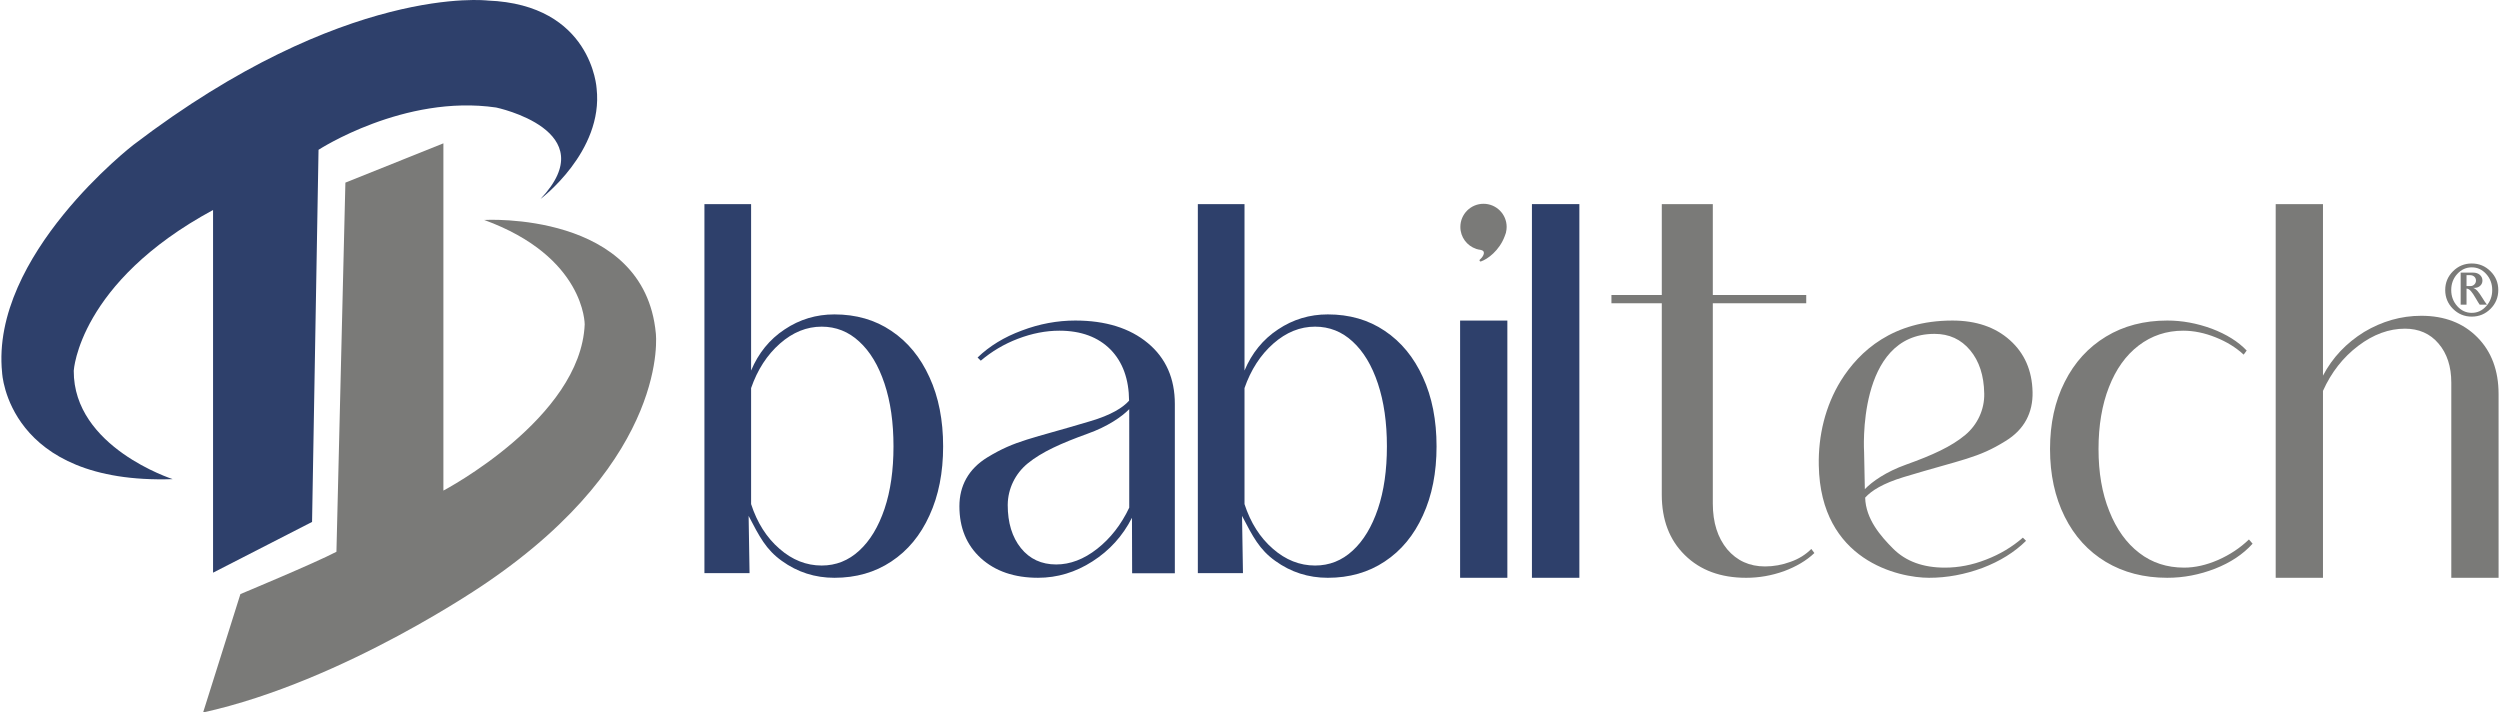
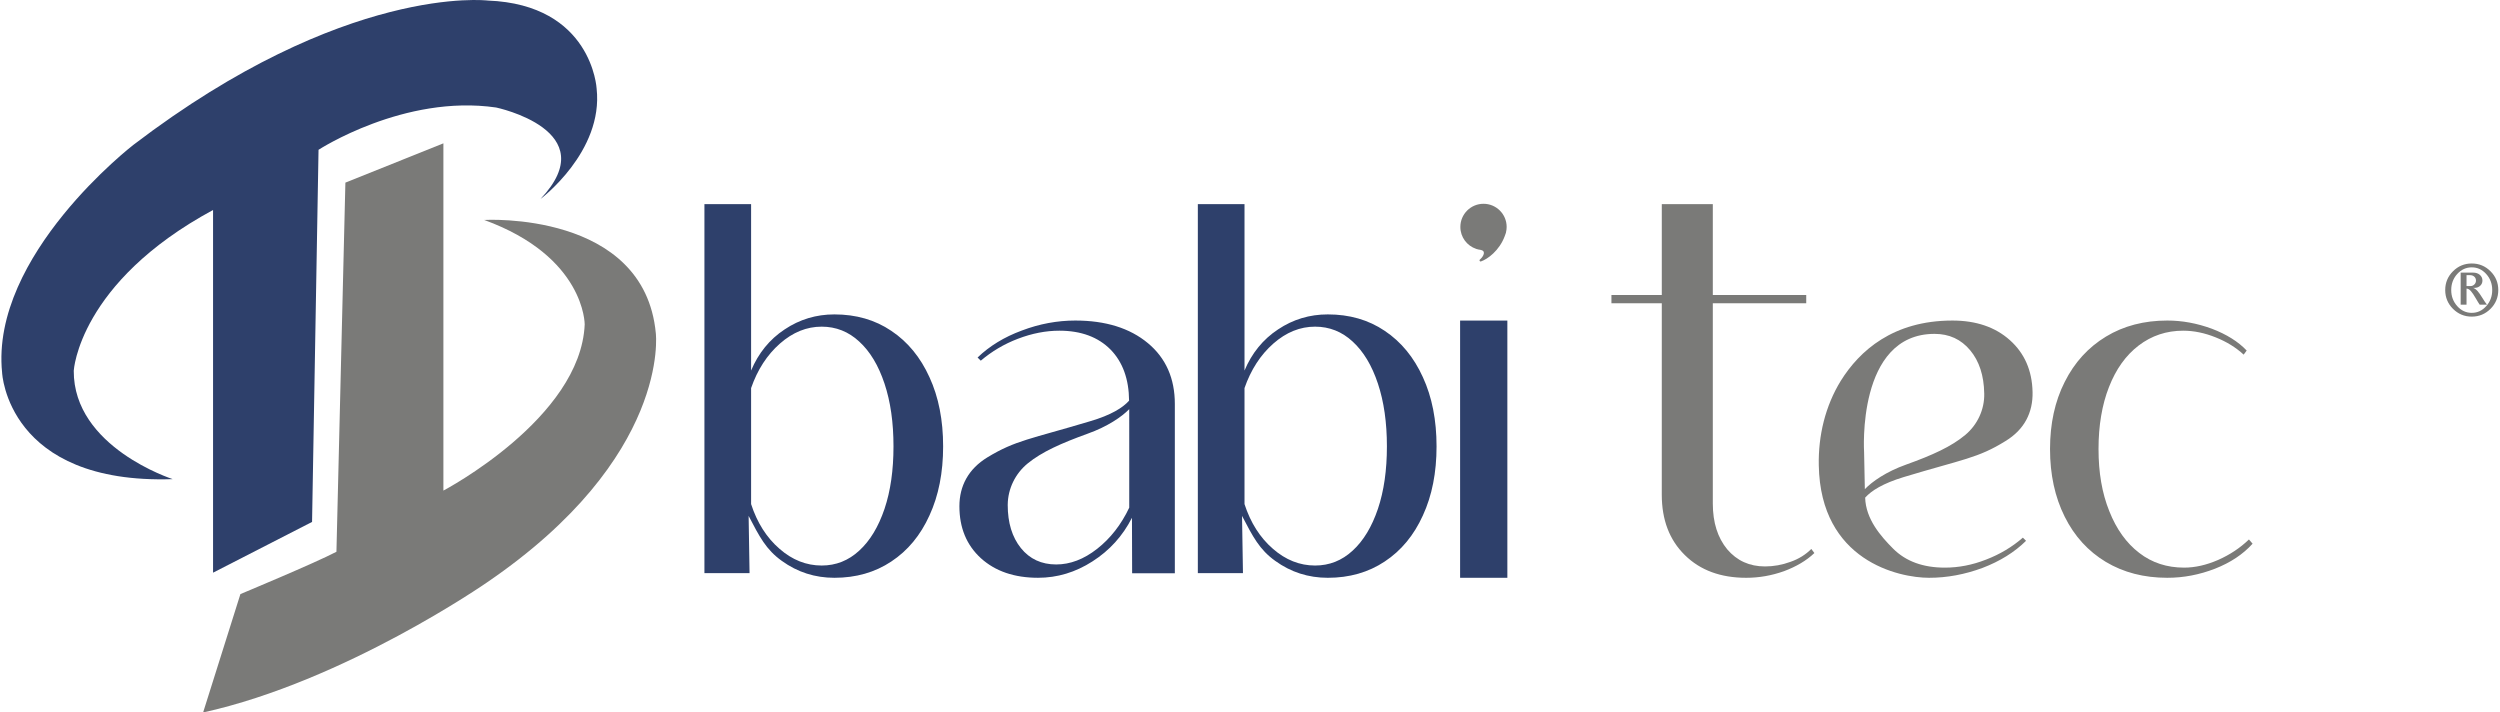
<svg xmlns="http://www.w3.org/2000/svg" xml:space="preserve" width="1772px" height="505px" version="1.1" style="shape-rendering:geometricPrecision; text-rendering:geometricPrecision; image-rendering:optimizeQuality; fill-rule:evenodd; clip-rule:evenodd" viewBox="0 0 1770.32 505.09">
  <defs>
    <style type="text/css">
   
    .fil4 {fill:#7A7A78}
    .fil3 {fill:#7A7A78}
    .fil2 {fill:#2E406B}
    .fil5 {fill:#7A7A78;fill-rule:nonzero}
    .fil6 {fill:#7A7A78;fill-rule:nonzero}
    .fil1 {fill:#7A7A78;fill-rule:nonzero}
    .fil0 {fill:#2E406B;fill-rule:nonzero}
   
  </style>
  </defs>
  <g id="Layer_x0020_1">
    <g id="_2132793342016">
      <path class="fil0" d="M51.29 262.79c0,0 3.53,-62.43 98.75,-113.92l0 257.12 70.19 -35.98 4.59 -263.81c0,0 60.66,-39.51 125.91,-29.98 0,0 77.59,16.22 31.39,64.9 0,0 44.79,-33.51 39.85,-78.3 0,0 -3.18,-59.61 -77.24,-62.43 0,0 -100.87,-12.34 -251.12,102.28 0,0 -101.57,78.3 -93.11,161.53 0,0 3.53,79.36 120.97,75.48 0,0 -70.53,-22.57 -70.18,-76.89z" />
      <path class="fil1" d="M463.94 236.34c-8.11,-87.11 -121.68,-80.41 -121.68,-80.41 71.6,26.1 71.25,74.06 71.25,74.06 -2.83,66.66 -100.17,117.8 -100.17,117.8l0 -246.18 -69.48 27.86 -6.35 261.7c-15.51,8.12 -68.07,29.98 -68.07,29.98l-26.45 83.94c100.52,-22.21 201.04,-92.05 201.04,-92.05 130.49,-88.88 119.91,-176.7 119.91,-176.7z" />
      <path class="fil2" d="M608.13 390.36c7.7,-7.03 13.63,-16.93 17.92,-29.58 4.29,-12.75 6.37,-27.49 6.37,-44.31 0.01,-16.83 -2.08,-31.67 -6.37,-44.54 -4.29,-12.87 -10.23,-22.76 -17.93,-29.8 -7.58,-7.04 -16.49,-10.55 -26.61,-10.55 -10.56,-0.01 -20.45,3.95 -29.58,11.98 -9.12,8.02 -15.95,18.58 -20.45,31.56l0 82.25c4.29,13.2 10.99,23.76 20.12,31.67 9.03,7.92 19.02,11.88 29.91,11.88 10.12,0 19.02,-3.52 26.62,-10.56zm22.76 -155.81c11.66,7.8 20.67,18.8 27.04,32.87 6.5,14.08 9.68,30.47 9.68,49.05 0.01,18.47 -3.19,34.86 -9.68,48.93 -6.36,14.07 -15.39,24.96 -27.05,32.66 -11.54,7.7 -25.07,11.55 -40.35,11.55 -13.75,0 -26.17,-3.96 -37.28,-11.99 -11.22,-8.03 -15.84,-17.15 -23.53,-31.89 0.55,34.75 0.66,40.58 0.66,40.58l-31.99 0 0 -261.61 33.09 0 0 117.99c5.17,-12.31 13.08,-22.1 23.75,-29.14 10.67,-7.15 22.43,-10.66 35.3,-10.66 15.29,-0.01 28.81,3.84 40.36,11.66z" />
      <path class="fil2" d="M957.93 390.36c7.69,-7.03 13.62,-16.93 17.91,-29.58 4.29,-12.75 6.38,-27.49 6.38,-44.31 0,-16.83 -2.09,-31.67 -6.38,-44.54 -4.28,-12.87 -10.23,-22.76 -17.92,-29.8 -7.59,-7.04 -16.5,-10.55 -26.62,-10.55 -10.55,-0.01 -20.45,3.95 -29.58,11.98 -9.11,8.02 -15.94,18.58 -20.45,31.56l0 82.25c4.29,13.2 10.99,23.76 20.12,31.67 9.03,7.92 19.03,11.88 29.91,11.88 10.12,0 19.03,-3.52 26.63,-10.56zm22.76 -155.81c11.65,7.8 20.66,18.8 27.04,32.87 6.49,14.08 9.68,30.47 9.68,49.05 0.01,18.47 -3.19,34.86 -9.68,48.93 -6.37,14.07 -15.39,24.96 -27.05,32.66 -11.55,7.7 -25.08,11.55 -40.36,11.55 -13.74,0 -26.17,-3.96 -37.28,-11.99 -11.21,-8.03 -15.83,-17.15 -23.53,-31.89 0.55,34.75 0.66,40.58 0.66,40.58l-31.99 0 0 -261.61 33.09 0 0 117.99c5.17,-12.31 13.08,-22.1 23.75,-29.14 10.67,-7.15 22.44,-10.66 35.3,-10.66 15.29,-0.01 28.81,3.84 40.37,11.66z" />
      <path class="fil2" d="M799.55 316.38l0 43.5c-5.69,12.03 -13.33,21.8 -22.78,29.22 -9.45,7.4 -19.12,11.06 -29,11.06 -10.41,0 -18.79,-3.87 -25.02,-11.6 -6.22,-7.74 -9.35,-17.94 -9.35,-30.61l0.01 -0.22c0.11,-11.27 5.36,-22.02 14.17,-29.21 10,-8.17 23.74,-14.28 42.42,-21.05 14.19,-5.05 24.28,-12.03 29.54,-17.4l0.01 21.05 0 5.26zm13.2 -73.14c-12.78,-10.63 -29.97,-16 -51.44,-16 -12.78,0 -25.46,2.36 -37.92,7.09 -12.55,4.62 -22.98,11.06 -31.36,19.12l2.27 2.25c7.73,-6.55 16.52,-11.81 26.41,-15.57 9.88,-3.76 19.65,-5.69 29.32,-5.69 15.36,0 27.49,4.51 36.3,13.42 8.6,8.81 12.99,20.94 13.1,36.2 -4.4,4.93 -12.67,10.2 -27.71,14.6 -42.21,12.67 -52.73,13.43 -72.71,25.56 -13.52,8.27 -19.87,20.3 -19.87,34.69 0,15.26 5.05,27.5 15.25,36.84 10.21,9.24 23.74,13.86 40.5,13.86 13.64,0 26.52,-3.87 38.55,-11.6 12.14,-7.74 21.48,-18.05 28.03,-30.93l0.12 39.31 30.28 0 0 -119.97c0,-18.15 -6.34,-32.54 -19.12,-43.18z" />
      <polygon class="fil2" points="1034.11,409.61 1034.11,227.26 1067.61,227.26 1067.61,409.61 " />
-       <polygon class="fil2" points="1085.03,409.61 1085.03,144.7 1118.66,144.7 1118.66,409.61 " />
      <path class="fil3" d="M1285.26 392.06c-5.65,5.41 -12.87,9.61 -21.52,12.86 -8.77,3.12 -17.67,4.69 -26.81,4.69 -18.02,0 -32.57,-5.29 -43.51,-16.11 -10.92,-10.7 -16.34,-25 -16.34,-42.79l0.01 -135.7 -35.7 0 0 -5.89 35.7 0 0 -64.42 36.17 0 0 64.42 66.23 0 0 5.89 -66.23 0 0 141.95c0,13.58 3.48,24.28 10.21,32.46 6.85,8.05 15.74,12.14 26.8,12.14 6.14,0 12.14,-1.09 18.03,-3.25 5.9,-2.05 10.82,-5.17 14.79,-9.14l2.17 2.89z" />
      <path class="fil4" d="M1320.51 320.58c0,-0.01 -5.48,-83.89 49.94,-83.89 10.42,0 18.79,3.87 25.24,11.6 6.45,7.73 9.77,17.94 9.98,30.61l0.01 0.22c0.22,11.27 -4.84,22.01 -13.43,29.21 -9.88,8.27 -23.41,14.39 -41.99,21.05 -14.18,5.05 -24.06,12.03 -29.22,17.4l-0.42 -20.94 -0.11 -5.26zm46.07 89.03c12.78,0 25.35,-2.37 37.81,-6.98 12.45,-4.73 22.77,-11.17 30.93,-19.23l-2.25 -2.25c-7.63,6.65 -16.33,11.81 -26.11,15.57 -9.87,3.87 -19.54,5.69 -29.21,5.69 -15.35,0 -27.6,-4.4 -36.62,-13.42 -8.8,-8.81 -19.44,-20.95 -19.87,-36.2 4.41,-4.94 12.56,-10.09 27.39,-14.6 41.99,-12.68 52.51,-13.32 72.17,-25.56 13.42,-8.17 19.44,-20.3 19.12,-34.7 -0.32,-15.25 -5.7,-27.49 -16.01,-36.73 -10.41,-9.34 -24.06,-13.96 -40.81,-13.96 -41.99,0 -65.83,21.37 -79.15,42.75 -10.95,17.82 -16.01,38.77 -15.58,59.93 1.19,67.65 56.71,79.69 78.19,79.69z" />
      <path class="fil4" d="M1569.29 403.16c-11.07,4.3 -22.34,6.45 -33.84,6.45 -16.53,0 -31.03,-3.76 -43.6,-11.28 -12.46,-7.52 -22.23,-18.15 -29.11,-32 -6.98,-13.97 -10.42,-29.97 -10.42,-48.01 0.01,-17.94 3.44,-33.83 10.42,-47.58 6.88,-13.75 16.65,-24.49 29.22,-32.11 12.57,-7.63 27.06,-11.39 43.49,-11.39 10.53,0 21.05,1.93 31.58,5.8 10.43,3.97 18.69,9.13 24.7,15.47l-2.14 2.9c-5.47,-5.05 -12.03,-9.13 -19.88,-12.25 -7.72,-3.11 -15.46,-4.72 -22.98,-4.72 -11.91,0 -22.44,3.54 -31.58,10.52 -9.12,6.98 -16.1,16.76 -21.04,29.43 -4.94,12.57 -7.41,27.28 -7.41,43.93 0,16.64 2.46,31.25 7.62,44.03 5.05,12.78 12.14,22.66 21.26,29.64 9.03,6.98 19.66,10.42 31.8,10.42 7.74,0 15.79,-1.82 24.16,-5.47 8.28,-3.66 15.57,-8.49 21.8,-14.5l2.58 3c-6.76,7.52 -15.68,13.43 -26.63,17.72z" />
-       <path class="fil4" d="M1755.28 239.13c10.03,10.13 15.03,23.61 15.03,40.2l0.01 130.28 -33.53 0 0 -138.3c0,-11.47 -3.01,-20.71 -9.02,-27.73 -6.01,-7.12 -14.03,-10.57 -23.83,-10.57 -11.24,-0.01 -22.38,4 -33.07,12.13 -10.79,8.13 -19.15,18.82 -25.05,31.96l0 132.51 -33.52 0 0 -264.91 33.52 0 0 121.6c6.79,-12.92 16.59,-23.16 29.17,-30.96 12.7,-7.57 26.17,-11.47 40.53,-11.47 16.49,0 29.73,5.12 39.76,15.26z" />
      <path class="fil5" d="M1764.59 192.31c3.68,3.67 5.51,8.1 5.51,13.3 0,5.22 -1.83,9.66 -5.51,13.34 -3.67,3.66 -8.11,5.51 -13.29,5.51 -5.2,0 -9.63,-1.85 -13.31,-5.51 -3.68,-3.68 -5.51,-8.12 -5.51,-13.34 0,-5.2 1.83,-9.63 5.51,-13.3 3.68,-3.68 8.11,-5.52 13.31,-5.52 5.18,0 9.62,1.84 13.29,5.52zm-23.61 1.94c-2.82,3.14 -4.24,6.93 -4.24,11.36 0,4.45 1.44,8.26 4.27,11.43 2.84,3.18 6.28,4.75 10.29,4.75 4,0 7.41,-1.57 10.25,-4.75 2.84,-3.17 4.25,-6.98 4.25,-11.43 0,-4.43 -1.41,-8.22 -4.25,-11.36 -2.84,-3.15 -6.25,-4.72 -10.25,-4.72 -4.01,0 -7.46,1.58 -10.32,4.72zm2.45 -0.99l8.79 0c2.03,0 3.65,0.55 4.85,1.63 1.19,1.08 1.8,2.4 1.8,3.99 0,1.52 -0.55,2.77 -1.63,3.74 -1.08,0.97 -2.41,1.46 -4.03,1.46l-0.92 0c1.18,0.44 2.24,1.22 3.19,2.33 0.95,1.1 2.06,2.68 3.32,4.74 1.25,2.03 2.34,3.66 3.26,4.83l-5.14 0c-0.6,-0.82 -1.53,-2.35 -2.82,-4.57 -1.27,-2.23 -2.43,-3.92 -3.43,-5.08 -1.01,-1.15 -2.04,-1.73 -3.08,-1.75l0 11.4 -4.16 0 0 -22.72zm4.16 1.79l0 7.75 2.84 0c1.04,0 1.95,-0.39 2.71,-1.14 0.76,-0.76 1.15,-1.68 1.15,-2.78 0,-1.12 -0.41,-2.03 -1.19,-2.75 -0.77,-0.72 -1.83,-1.08 -3.16,-1.08l-2.35 0z" />
      <path class="fil6" d="M1045.52 176.44l-0.02 0.01c0.06,0.02 0.11,0.03 0.17,0.05 0.95,0.3 1.94,0.52 2.95,0.64 3.79,0.62 2.55,4.17 -0.48,6.87 -0.65,0.57 -0.05,1.6 0.77,1.32 4.7,-1.59 13.02,-7.68 16.82,-17.88 0.31,-0.7 0.56,-1.43 0.77,-2.18 0.05,-0.16 0.12,-0.3 0.16,-0.46l-0.03 -0.07c0.3,-1.24 0.48,-2.53 0.48,-3.86 0,-9.06 -7.34,-16.41 -16.41,-16.41 -9.07,0 -16.41,7.35 -16.41,16.41 0,7.25 4.7,13.39 11.23,15.56z" />
    </g>
  </g>
</svg>